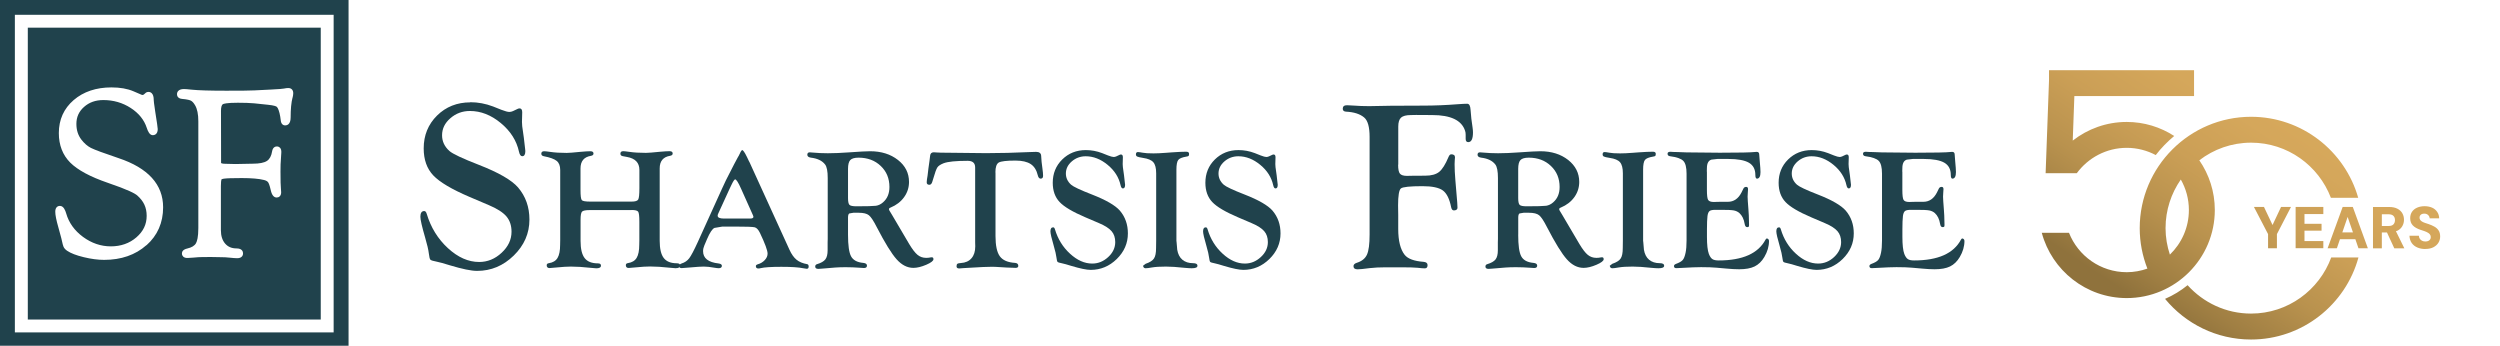
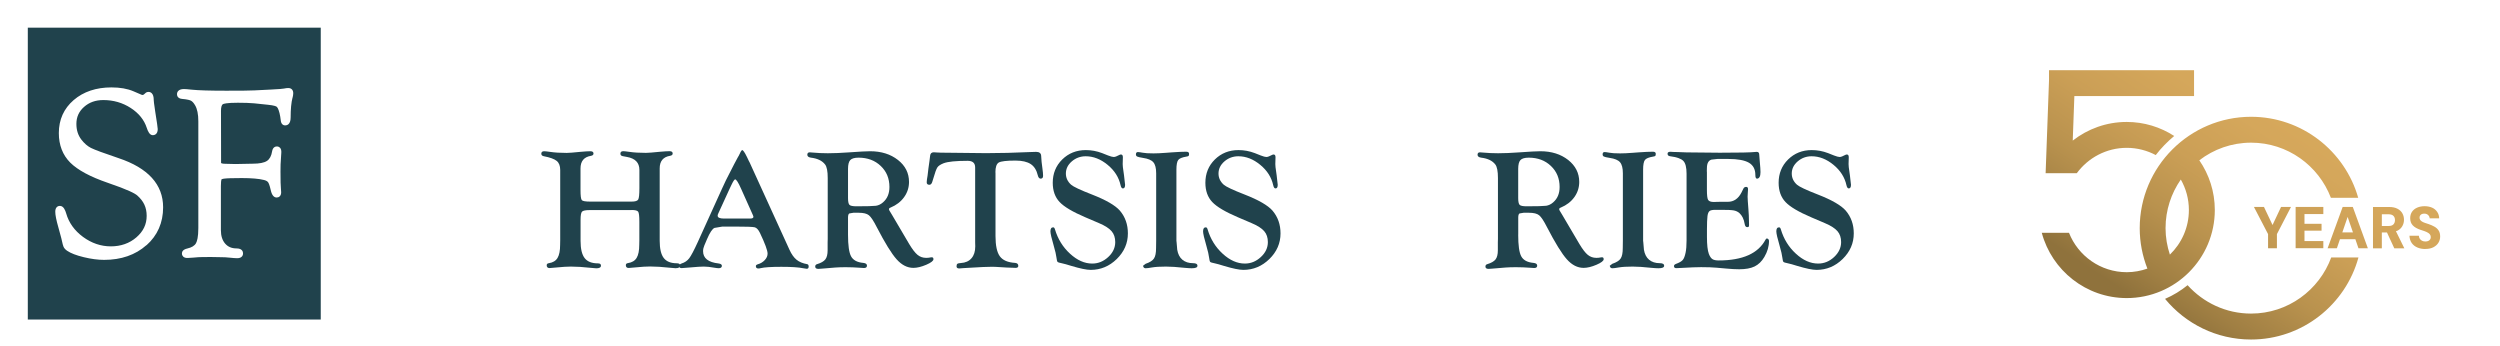
<svg xmlns="http://www.w3.org/2000/svg" width="376" height="52" viewBox="0 0 376 52" fill="none">
  <g clip-path="url(#clip0_6529_499)">
-     <path d="M0 0V52.223H52.423V0H0ZM50.188 49.996H2.236V2.227H50.18V49.989L50.188 49.996Z" fill="#20424C" />
    <path d="M4.182 4.166V48.058H48.241V4.166H4.182ZM22.015 36.88C20.366 38.343 18.224 39.085 15.656 39.085C14.73 39.085 13.703 38.948 12.603 38.681C11.467 38.407 10.649 38.09 10.107 37.723C9.839 37.543 9.658 37.341 9.557 37.117C9.506 37.002 9.412 36.735 9.217 35.813C9.195 35.734 9.051 35.193 8.783 34.213C8.465 33.11 8.313 32.332 8.313 31.842C8.313 31.525 8.392 31.294 8.551 31.143C8.638 31.056 8.805 30.955 9.051 30.97C9.572 30.998 9.818 31.633 9.955 32.101C10.353 33.492 11.199 34.681 12.48 35.626C13.761 36.57 15.171 37.053 16.669 37.053C18.166 37.053 19.476 36.599 20.511 35.698C21.552 34.797 22.059 33.744 22.059 32.462C22.059 31.179 21.596 30.242 20.641 29.398C20.308 29.103 19.266 28.534 16.213 27.496C13.58 26.595 11.684 25.571 10.57 24.462C9.427 23.316 8.848 21.824 8.848 20.015C8.848 17.997 9.6 16.325 11.084 15.049C12.552 13.788 14.462 13.146 16.763 13.146C18.058 13.146 19.172 13.341 20.076 13.73L21.285 14.249C21.429 14.314 21.552 14.278 21.646 14.198L21.871 14.004C21.957 13.91 22.117 13.824 22.348 13.824C22.522 13.824 22.681 13.889 22.811 14.011C23.021 14.213 23.122 14.544 23.122 15.056C23.122 15.157 23.151 15.525 23.347 16.8L23.629 18.631C23.708 19.179 23.723 19.337 23.723 19.416C23.723 20.26 23.159 20.332 22.985 20.332C22.5 20.332 22.24 19.741 22.073 19.229C21.683 18.026 20.872 17.024 19.657 16.238C18.434 15.445 17.052 15.049 15.547 15.049C14.368 15.049 13.421 15.388 12.632 16.087C11.858 16.779 11.489 17.608 11.489 18.638C11.489 19.561 11.735 20.339 12.241 21.002C12.682 21.571 13.167 21.989 13.681 22.249C14.231 22.523 15.62 23.042 17.812 23.777C22.276 25.262 24.533 27.748 24.533 31.179C24.533 33.492 23.687 35.416 22.03 36.887L22.015 36.88ZM44.002 14.652C43.806 15.402 43.712 16.418 43.712 17.68C43.712 18.746 43.134 18.861 42.888 18.861C42.743 18.861 42.28 18.804 42.222 18.083C42.186 17.737 42.128 17.377 42.041 17.017C41.868 16.31 41.679 16.108 41.607 16.051C41.528 15.993 41.245 15.849 40.283 15.755L38.221 15.539C37.585 15.481 36.767 15.453 35.776 15.453C34.09 15.453 33.642 15.604 33.519 15.669C33.338 15.77 33.236 16.137 33.236 16.678L33.251 24.512C33.265 24.562 33.519 24.634 33.888 24.634L35.4 24.671L38.019 24.62C39.017 24.62 39.741 24.476 40.16 24.195C40.558 23.928 40.819 23.445 40.927 22.753C41.036 22.098 41.462 22.026 41.643 22.026C41.882 22.026 42.027 22.134 42.114 22.22C42.266 22.386 42.331 22.624 42.309 22.962L42.2 24.721C42.186 24.937 42.186 25.298 42.186 25.78C42.186 27.143 42.208 28.015 42.251 28.382C42.28 28.627 42.287 28.808 42.287 28.923C42.287 29.499 41.933 29.708 41.6 29.708C40.963 29.708 40.775 28.836 40.71 28.555C40.551 27.834 40.406 27.532 40.319 27.409C40.211 27.258 40.001 27.143 39.704 27.07C38.952 26.876 37.823 26.782 36.355 26.782C34.98 26.782 34.09 26.811 33.692 26.869C33.367 26.912 33.302 26.998 33.302 26.998C33.265 27.143 33.222 27.424 33.222 27.993V34.624C33.222 35.474 33.439 36.152 33.866 36.642C34.286 37.125 34.85 37.362 35.573 37.362C36.42 37.362 36.536 37.845 36.55 38.054C36.572 38.307 36.471 38.48 36.384 38.58C36.224 38.753 35.993 38.833 35.667 38.833C35.392 38.833 35.031 38.804 34.553 38.753C34.177 38.703 33.62 38.674 32.875 38.674L31.659 38.653L30.321 38.667C30.039 38.667 29.648 38.688 29.156 38.739L28.252 38.797C27.926 38.811 27.702 38.739 27.55 38.588C27.463 38.501 27.362 38.357 27.362 38.119C27.362 37.86 27.507 37.521 28.187 37.37C28.823 37.225 29.257 36.966 29.474 36.584C29.634 36.296 29.829 35.669 29.829 34.299V18.242C29.829 17.182 29.663 16.368 29.337 15.827C29.134 15.481 28.925 15.251 28.715 15.143C28.548 15.056 28.194 14.948 27.391 14.876C26.732 14.818 26.631 14.4 26.624 14.227C26.602 13.961 26.711 13.78 26.805 13.68C26.986 13.485 27.275 13.391 27.687 13.391C27.854 13.391 28.223 13.42 28.809 13.485C29.836 13.593 31.594 13.643 34.047 13.643C36.239 13.643 37.664 13.629 38.286 13.593L40.724 13.47C42.005 13.413 42.511 13.355 42.707 13.319C42.953 13.269 43.163 13.24 43.358 13.24C43.821 13.24 44.103 13.535 44.103 14.011C44.103 14.184 44.074 14.4 44.009 14.681L44.002 14.652Z" fill="#20424C" />
-     <path d="M70.72 15.373C71.892 15.373 73.035 15.589 74.156 16.014L75.408 16.512C75.965 16.728 76.37 16.836 76.602 16.836C76.775 16.836 76.956 16.793 77.144 16.713L77.853 16.375C77.955 16.324 78.056 16.303 78.15 16.303C78.41 16.303 78.541 16.497 78.541 16.894L78.504 18.342C78.504 18.566 78.519 18.782 78.541 18.984L78.787 20.735L78.975 22.364C78.996 22.508 79.011 22.623 79.011 22.724C79.011 23.236 78.852 23.495 78.541 23.495C78.316 23.495 78.157 23.272 78.056 22.818C77.694 21.153 76.783 19.719 75.321 18.508C73.86 17.297 72.311 16.692 70.676 16.692C69.555 16.692 68.571 17.052 67.739 17.78C66.9 18.501 66.487 19.359 66.487 20.346C66.487 21.261 66.856 22.047 67.594 22.71C68.072 23.135 69.548 23.834 72.037 24.8C74.996 25.953 76.956 27.085 77.918 28.195C79.054 29.528 79.626 31.135 79.626 33.023C79.626 35.099 78.837 36.901 77.267 38.436C75.697 39.971 73.86 40.742 71.747 40.742C70.886 40.742 69.519 40.461 67.652 39.899C66.777 39.625 66.14 39.445 65.728 39.366C65.156 39.258 64.823 39.157 64.729 39.056C64.635 38.955 64.556 38.645 64.498 38.133C64.433 37.571 64.245 36.764 63.934 35.705C63.463 34.083 63.225 33.052 63.225 32.598C63.225 32.029 63.42 31.741 63.803 31.741C63.977 31.741 64.1 31.885 64.18 32.166C64.795 34.205 65.851 35.928 67.363 37.319C68.875 38.71 70.438 39.402 72.066 39.402C73.324 39.402 74.453 38.941 75.444 38.018C76.435 37.096 76.934 36.043 76.934 34.854C76.934 33.917 76.674 33.146 76.16 32.541C75.639 31.935 74.75 31.366 73.476 30.832L70.633 29.622C67.949 28.476 66.126 27.395 65.163 26.378C64.201 25.362 63.724 24.007 63.724 22.314C63.724 20.346 64.397 18.703 65.735 17.377C67.073 16.058 68.745 15.395 70.734 15.395L70.72 15.373Z" fill="#20424C" />
    <path d="M95 31.597H88.698C88.069 31.597 87.678 31.676 87.534 31.835C87.389 31.993 87.317 32.404 87.317 33.067V36.224C87.317 37.428 87.519 38.285 87.932 38.819C88.337 39.345 89.01 39.611 89.936 39.611C90.24 39.611 90.384 39.727 90.384 39.95C90.384 40.217 90.153 40.354 89.69 40.354C89.531 40.354 89.212 40.325 88.749 40.274C87.707 40.159 86.745 40.094 85.862 40.094C85.313 40.094 84.582 40.137 83.67 40.231C83.128 40.289 82.788 40.318 82.65 40.318C82.368 40.318 82.223 40.173 82.223 39.892C82.223 39.712 82.332 39.611 82.556 39.582C83.157 39.489 83.591 39.229 83.851 38.797C84.112 38.364 84.242 37.709 84.242 36.829L84.256 36.145V25.564C84.256 24.945 84.083 24.491 83.728 24.202C83.381 23.914 82.73 23.676 81.782 23.496C81.536 23.445 81.413 23.316 81.413 23.121C81.413 22.869 81.558 22.746 81.84 22.746C81.999 22.746 82.288 22.775 82.715 22.84C83.432 22.948 84.278 22.999 85.24 22.999C85.566 22.999 86.268 22.941 87.338 22.833C87.975 22.775 88.46 22.746 88.785 22.746C89.111 22.746 89.263 22.862 89.263 23.092C89.263 23.28 89.133 23.395 88.879 23.438C87.838 23.604 87.309 24.238 87.309 25.327V28.584C87.309 29.449 87.374 29.954 87.505 30.098C87.635 30.249 88.062 30.321 88.785 30.321H94.993C95.535 30.321 95.861 30.22 95.984 30.011C96.107 29.802 96.165 29.233 96.165 28.289V25.557C96.165 24.476 95.543 23.82 94.291 23.604L93.676 23.489C93.43 23.445 93.307 23.323 93.307 23.114C93.307 22.862 93.452 22.739 93.734 22.739C93.893 22.739 94.183 22.768 94.609 22.833C95.333 22.941 96.179 22.991 97.149 22.991C97.489 22.991 98.183 22.934 99.247 22.826C99.883 22.768 100.368 22.739 100.694 22.739C101.019 22.739 101.171 22.855 101.171 23.085C101.171 23.273 101.041 23.388 100.788 23.431C99.746 23.597 99.218 24.231 99.218 25.319V36.209C99.218 37.413 99.42 38.271 99.826 38.804C100.231 39.33 100.889 39.597 101.801 39.597C102.126 39.597 102.293 39.712 102.293 39.936C102.293 40.202 102.061 40.339 101.598 40.339C101.439 40.339 101.128 40.31 100.665 40.26C99.609 40.145 98.646 40.08 97.778 40.08C97.221 40.08 96.483 40.123 95.572 40.217C95.029 40.274 94.689 40.303 94.551 40.303C94.269 40.303 94.125 40.159 94.125 39.878C94.125 39.698 94.233 39.597 94.457 39.568C95.058 39.474 95.492 39.215 95.752 38.782C96.013 38.35 96.143 37.694 96.143 36.815L96.158 36.13V33.341C96.158 32.512 96.1 32.015 95.984 31.842C95.868 31.669 95.535 31.582 94.986 31.582L95 31.597Z" fill="#20424C" />
    <path d="M112.689 24.31L118.737 37.564C119.041 38.234 119.395 38.731 119.8 39.063C120.205 39.395 120.734 39.611 121.385 39.726C121.544 39.755 121.623 39.87 121.623 40.087C121.623 40.317 121.522 40.432 121.32 40.425C121.204 40.418 121.037 40.389 120.813 40.346C120.133 40.202 119.033 40.13 117.514 40.13C115.995 40.13 114.953 40.195 114.403 40.331C114.273 40.368 114.157 40.382 114.056 40.382C113.81 40.382 113.68 40.26 113.68 40.022C113.68 39.899 113.774 39.813 113.969 39.748C114.396 39.632 114.743 39.416 115.025 39.114C115.308 38.811 115.445 38.486 115.445 38.148C115.445 37.672 115.062 36.634 114.295 35.027C114.056 34.537 113.795 34.256 113.506 34.184C113.217 34.112 112.204 34.076 110.453 34.076H108.652L107.458 34.278C107.132 34.422 106.763 34.977 106.344 35.95L105.931 36.922C105.808 37.204 105.743 37.485 105.743 37.773C105.743 38.84 106.524 39.452 108.08 39.625C108.413 39.669 108.579 39.791 108.572 40C108.557 40.223 108.391 40.339 108.094 40.339C107.935 40.339 107.711 40.31 107.414 40.26C106.828 40.151 106.307 40.094 105.844 40.094C105.425 40.094 104.752 40.137 103.819 40.223C103.124 40.288 102.697 40.324 102.524 40.324C102.278 40.324 102.147 40.223 102.147 40.014C102.147 39.841 102.27 39.712 102.516 39.625C102.994 39.481 103.377 39.214 103.667 38.832C103.956 38.45 104.383 37.636 104.947 36.404L108.572 28.418C108.861 27.784 109.071 27.351 109.18 27.113L110.417 24.692L111.053 23.503V23.539C111.336 22.897 111.524 22.573 111.625 22.573C111.77 22.573 112.008 22.926 112.356 23.64L112.674 24.31H112.689ZM113.188 32.245L111.451 28.368C111.039 27.438 110.742 26.977 110.562 26.977C110.453 26.977 110.258 27.279 109.975 27.878L109.722 28.411L108.174 31.791L108.029 32.108C107.964 32.238 107.935 32.346 107.935 32.44C107.935 32.728 108.254 32.872 108.89 32.872H112.812C113.144 32.872 113.318 32.786 113.318 32.605C113.318 32.562 113.296 32.49 113.253 32.389L113.188 32.252V32.245Z" fill="#20424C" />
    <path d="M127.542 35.294C127.542 36.901 127.694 37.989 128.005 38.559C128.316 39.128 128.924 39.459 129.835 39.539C130.204 39.575 130.393 39.712 130.393 39.95C130.393 40.187 130.241 40.31 129.944 40.31C129.85 40.31 129.662 40.295 129.401 40.274C128.642 40.216 127.904 40.187 127.195 40.187C126.601 40.187 126.073 40.202 125.61 40.238L124.496 40.331L123.606 40.404C123.36 40.425 123.187 40.44 123.085 40.44C122.767 40.44 122.608 40.324 122.608 40.094C122.608 39.906 122.695 39.784 122.876 39.733C123.476 39.553 123.896 39.315 124.127 39.02C124.359 38.717 124.474 38.263 124.474 37.643V36.44L124.489 35.942V26.775C124.489 25.759 124.359 25.081 124.091 24.735C123.657 24.173 122.948 23.827 121.964 23.712C121.602 23.661 121.421 23.517 121.421 23.272C121.421 23.027 121.544 22.912 121.79 22.912C121.884 22.912 122.044 22.926 122.268 22.948C122.948 23.013 123.7 23.049 124.511 23.049C125.408 23.049 126.493 23.005 127.766 22.912C129.264 22.804 130.298 22.746 130.863 22.746C132.548 22.746 133.938 23.186 135.052 24.058C136.166 24.93 136.716 26.04 136.716 27.366C136.716 28.202 136.47 28.966 135.978 29.651C135.486 30.335 134.813 30.854 133.952 31.214C133.771 31.279 133.692 31.366 133.699 31.467C133.706 31.553 133.749 31.654 133.829 31.769C133.909 31.885 134.032 32.087 134.191 32.368L135.37 34.371L136.737 36.692C137.208 37.477 137.627 38.025 137.996 38.328C138.365 38.631 138.792 38.782 139.291 38.782C139.494 38.782 139.682 38.768 139.863 38.731C139.971 38.703 140.065 38.696 140.152 38.696C140.311 38.696 140.391 38.789 140.391 38.984C140.391 39.229 140.029 39.51 139.306 39.82C138.582 40.13 137.938 40.288 137.374 40.288C136.462 40.288 135.623 39.863 134.856 39.005C134.089 38.148 133.091 36.533 131.861 34.155C131.384 33.218 130.993 32.62 130.682 32.375C130.371 32.123 129.864 32 129.17 32H128.345L127.745 32.101C127.614 32.166 127.542 32.375 127.542 32.706V35.279V35.294ZM127.542 25.391V29.78C127.542 30.321 127.614 30.667 127.759 30.811C127.904 30.955 128.251 31.027 128.808 31.027C130.385 31.027 131.369 30.998 131.745 30.948C132.122 30.89 132.476 30.724 132.802 30.436C133.453 29.874 133.771 29.11 133.771 28.122C133.771 26.847 133.337 25.787 132.462 24.959C131.586 24.122 130.472 23.712 129.126 23.712C128.526 23.712 128.106 23.834 127.882 24.072C127.658 24.31 127.542 24.757 127.542 25.398V25.391Z" fill="#20424C" />
    <path d="M149.724 25.946V35.503C149.724 36.93 149.941 37.946 150.375 38.544C150.809 39.142 151.576 39.474 152.676 39.539C152.994 39.568 153.153 39.719 153.153 39.993C153.153 40.187 153.016 40.288 152.741 40.288C152.676 40.288 152.567 40.288 152.408 40.274L151.409 40.238L149.745 40.137C149.615 40.13 149.434 40.123 149.217 40.123C148.704 40.123 148.241 40.137 147.835 40.159L144.898 40.324C144.587 40.36 144.377 40.375 144.261 40.375C143.987 40.375 143.856 40.26 143.864 40.036C143.871 39.849 143.914 39.726 143.994 39.669C144.073 39.611 144.247 39.575 144.515 39.56C145.209 39.517 145.737 39.279 146.114 38.84C146.49 38.407 146.678 37.809 146.678 37.059L146.663 36.461V25.189C146.663 24.519 146.287 24.187 145.535 24.187C143.762 24.187 142.554 24.31 141.91 24.555C141.44 24.742 141.129 24.951 140.977 25.182C140.825 25.413 140.608 25.996 140.347 26.919L140.239 27.272C140.145 27.618 139.993 27.791 139.79 27.791C139.501 27.791 139.364 27.661 139.378 27.395C139.385 27.157 139.429 26.825 139.508 26.407L139.638 25.305L139.798 24.173L139.892 23.402C139.928 23.07 140.116 22.904 140.449 22.904C140.536 22.904 140.687 22.912 140.897 22.933C141.245 22.962 141.737 22.969 142.373 22.969L145.086 22.998L148.313 23.034C150.397 23.034 152.603 22.977 154.933 22.869C155.396 22.854 155.692 22.84 155.823 22.84C156.307 22.84 156.568 23.034 156.59 23.423L156.655 24.339C156.662 24.483 156.705 24.829 156.785 25.369C156.85 25.816 156.879 26.177 156.879 26.451C156.879 26.724 156.756 26.869 156.517 26.869C156.315 26.869 156.17 26.71 156.09 26.386C155.902 25.593 155.548 25.023 155.02 24.677C154.491 24.331 153.732 24.151 152.726 24.151C151.38 24.151 150.541 24.252 150.208 24.447C149.876 24.649 149.709 25.139 149.709 25.924L149.724 25.946Z" fill="#20424C" />
    <path d="M163.311 22.573C164.143 22.573 164.96 22.724 165.756 23.027L166.646 23.38C167.044 23.532 167.326 23.611 167.5 23.611C167.623 23.611 167.753 23.582 167.883 23.524L168.389 23.287C168.462 23.25 168.534 23.236 168.599 23.236C168.787 23.236 168.881 23.373 168.881 23.654L168.852 24.685C168.852 24.843 168.86 24.995 168.881 25.139L169.055 26.386L169.185 27.539C169.2 27.64 169.214 27.726 169.214 27.791C169.214 28.151 169.106 28.339 168.881 28.339C168.722 28.339 168.606 28.18 168.534 27.856C168.274 26.674 167.63 25.651 166.588 24.793C165.546 23.935 164.446 23.503 163.289 23.503C162.493 23.503 161.791 23.762 161.198 24.274C160.605 24.786 160.308 25.398 160.308 26.097C160.308 26.746 160.569 27.308 161.09 27.777C161.43 28.079 162.479 28.577 164.244 29.261C166.349 30.083 167.738 30.89 168.426 31.676C169.236 32.627 169.634 33.766 169.634 35.106C169.634 36.577 169.077 37.859 167.963 38.955C166.848 40.043 165.539 40.591 164.041 40.591C163.426 40.591 162.457 40.389 161.133 39.993C160.511 39.798 160.055 39.669 159.766 39.611C159.36 39.532 159.122 39.459 159.057 39.387C158.991 39.315 158.934 39.099 158.89 38.731C158.847 38.335 158.709 37.759 158.492 37.002C158.152 35.849 157.986 35.114 157.986 34.796C157.986 34.393 158.123 34.191 158.398 34.191C158.521 34.191 158.608 34.292 158.666 34.494C159.1 35.95 159.852 37.168 160.93 38.155C162.001 39.142 163.115 39.64 164.273 39.64C165.17 39.64 165.966 39.315 166.675 38.66C167.384 38.004 167.731 37.254 167.731 36.411C167.731 35.748 167.55 35.193 167.181 34.768C166.812 34.335 166.176 33.931 165.271 33.55L163.246 32.685C161.336 31.87 160.041 31.106 159.36 30.378C158.68 29.658 158.333 28.692 158.333 27.488C158.333 26.09 158.811 24.922 159.758 23.986C160.713 23.049 161.893 22.573 163.311 22.573Z" fill="#20424C" />
    <path d="M176.948 36.296L177.056 37.564C177.165 38.213 177.418 38.717 177.831 39.063C178.243 39.409 178.778 39.582 179.444 39.582C179.878 39.582 180.095 39.712 180.095 39.971C180.095 40.231 179.806 40.346 179.234 40.346C178.988 40.346 178.634 40.325 178.171 40.281C177.02 40.159 176.087 40.094 175.364 40.094C174.481 40.094 173.779 40.137 173.265 40.224C172.824 40.303 172.506 40.346 172.31 40.346C172.115 40.346 171.992 40.252 171.941 40.072L171.913 39.971L172.296 39.676C172.933 39.46 173.359 39.186 173.562 38.869C173.772 38.552 173.873 38.026 173.873 37.29L173.888 36.159V26.061C173.888 25.283 173.743 24.728 173.461 24.404C173.179 24.072 172.658 23.856 171.905 23.748C171.457 23.676 171.16 23.611 171.037 23.546C170.907 23.481 170.842 23.373 170.842 23.215C170.842 22.977 170.95 22.861 171.16 22.869C171.319 22.876 171.558 22.912 171.876 22.97C172.195 23.035 172.73 23.07 173.482 23.07C173.982 23.07 174.597 23.042 175.327 22.984L176.297 22.912C177.208 22.847 177.91 22.818 178.395 22.818C178.684 22.818 178.836 22.919 178.836 23.128C178.836 23.287 178.815 23.388 178.771 23.438C178.728 23.489 178.619 23.532 178.438 23.553C177.802 23.654 177.389 23.827 177.208 24.058C177.028 24.289 176.933 24.779 176.933 25.507V36.303L176.948 36.296Z" fill="#20424C" />
    <path d="M186.274 22.573C187.106 22.573 187.923 22.724 188.719 23.027L189.609 23.38C190.007 23.532 190.289 23.611 190.456 23.611C190.579 23.611 190.709 23.582 190.839 23.524L191.346 23.287C191.418 23.25 191.49 23.236 191.555 23.236C191.743 23.236 191.837 23.373 191.837 23.654L191.809 24.685C191.809 24.843 191.816 24.995 191.837 25.139L192.011 26.386L192.141 27.539C192.156 27.64 192.17 27.726 192.17 27.791C192.17 28.151 192.062 28.339 191.837 28.339C191.678 28.339 191.563 28.18 191.49 27.856C191.23 26.674 190.586 25.651 189.544 24.793C188.502 23.935 187.403 23.503 186.245 23.503C185.449 23.503 184.747 23.762 184.154 24.274C183.561 24.786 183.264 25.398 183.264 26.097C183.264 26.746 183.525 27.308 184.046 27.777C184.386 28.079 185.435 28.577 187.2 29.261C189.305 30.083 190.694 30.89 191.382 31.676C192.192 32.627 192.59 33.766 192.59 35.106C192.59 36.577 192.033 37.859 190.919 38.955C189.805 40.043 188.495 40.591 186.997 40.591C186.39 40.591 185.413 40.389 184.089 39.993C183.467 39.798 183.011 39.669 182.722 39.611C182.316 39.532 182.078 39.459 182.013 39.387C181.948 39.315 181.89 39.099 181.846 38.731C181.803 38.335 181.665 37.759 181.448 37.002C181.108 35.849 180.942 35.114 180.942 34.796C180.942 34.393 181.079 34.191 181.354 34.191C181.477 34.191 181.564 34.292 181.622 34.494C182.056 35.95 182.808 37.168 183.886 38.155C184.957 39.142 186.071 39.64 187.229 39.64C188.126 39.64 188.922 39.315 189.631 38.66C190.34 38.004 190.687 37.254 190.687 36.411C190.687 35.748 190.506 35.193 190.137 34.768C189.768 34.335 189.132 33.931 188.227 33.55L186.202 32.685C184.292 31.87 182.997 31.106 182.316 30.378C181.636 29.658 181.289 28.692 181.289 27.488C181.289 26.09 181.767 24.922 182.714 23.986C183.669 23.049 184.849 22.573 186.267 22.573H186.274Z" fill="#20424C" />
-     <path d="M210.278 24.771C210.278 25.441 210.365 25.888 210.546 26.112C210.727 26.335 211.081 26.451 211.602 26.451L212.311 26.436L214.352 26.422C215.278 26.422 215.972 26.234 216.45 25.852C216.92 25.47 217.39 24.728 217.853 23.618C217.969 23.344 218.099 23.207 218.266 23.207C218.642 23.207 218.83 23.359 218.83 23.669C218.83 23.755 218.815 23.906 218.794 24.13C218.779 24.281 218.772 24.468 218.772 24.685C218.772 25.377 218.808 26.184 218.888 27.106L219.17 30.472C219.192 30.832 219.206 31.085 219.206 31.236C219.206 31.488 219.04 31.625 218.7 31.647C218.461 31.661 218.316 31.495 218.251 31.164C218.005 29.91 217.586 29.074 217 28.641C216.413 28.216 215.393 28 213.932 28C212.065 28 210.98 28.115 210.698 28.339C210.416 28.562 210.271 29.42 210.271 30.904L210.293 32.331V34.436C210.293 36.216 210.618 37.514 211.262 38.328C211.74 38.926 212.68 39.272 214.106 39.38C214.504 39.416 214.706 39.582 214.706 39.87C214.706 40.202 214.569 40.36 214.294 40.36C214.048 40.36 213.686 40.331 213.208 40.274C212.76 40.223 211.856 40.202 210.495 40.202H208.419C207.486 40.202 206.683 40.245 206.01 40.324C205.098 40.447 204.491 40.505 204.179 40.505C203.767 40.505 203.565 40.346 203.565 40.029C203.565 39.798 203.738 39.625 204.085 39.517C204.831 39.279 205.337 38.868 205.597 38.285C205.858 37.701 205.988 36.699 205.988 35.272V20.591C205.988 19.092 205.713 18.119 205.163 17.665C204.541 17.139 203.63 16.851 202.436 16.793C202.11 16.771 201.951 16.62 201.951 16.353C201.951 16 202.161 15.827 202.588 15.827C202.725 15.827 203.051 15.841 203.557 15.877C204.302 15.935 205.098 15.964 205.93 15.964L209.15 15.906L214.069 15.885C215.755 15.885 217.47 15.813 219.228 15.676C219.879 15.625 220.356 15.604 220.668 15.604C220.979 15.604 221.138 15.914 221.174 16.533C221.239 17.283 221.275 17.723 221.29 17.845L221.478 19.207C221.514 19.481 221.536 19.712 221.536 19.906C221.536 20.887 221.297 21.377 220.827 21.377C220.566 21.377 220.436 21.211 220.436 20.879V20.274C220.436 20.036 220.407 19.827 220.342 19.654C219.828 18.09 218.186 17.305 215.408 17.305L212.977 17.29L212.21 17.305C211.501 17.305 211.002 17.434 210.72 17.686C210.438 17.946 210.3 18.393 210.3 19.034V24.75L210.278 24.771Z" fill="#20424C" />
    <path d="M228.337 35.294C228.337 36.901 228.488 37.989 228.8 38.559C229.111 39.128 229.718 39.459 230.637 39.539C231.006 39.575 231.194 39.712 231.194 39.95C231.194 40.187 231.042 40.31 230.746 40.31C230.652 40.31 230.464 40.295 230.203 40.274C229.443 40.216 228.706 40.187 227.997 40.187C227.403 40.187 226.875 40.202 226.412 40.238L225.298 40.331L224.408 40.404C224.162 40.425 223.988 40.44 223.887 40.44C223.569 40.44 223.41 40.324 223.41 40.094C223.41 39.906 223.496 39.784 223.677 39.733C224.278 39.553 224.697 39.315 224.929 39.02C225.16 38.717 225.276 38.263 225.276 37.643V36.44L225.291 35.942V26.775C225.291 25.759 225.16 25.081 224.893 24.735C224.459 24.173 223.75 23.827 222.766 23.712C222.404 23.661 222.223 23.517 222.223 23.272C222.223 23.027 222.346 22.912 222.592 22.912C222.686 22.912 222.853 22.926 223.07 22.948C223.75 23.013 224.502 23.049 225.312 23.049C226.209 23.049 227.295 23.005 228.568 22.912C230.066 22.804 231.1 22.746 231.665 22.746C233.35 22.746 234.739 23.186 235.853 24.058C236.96 24.937 237.517 26.04 237.517 27.366C237.517 28.202 237.271 28.966 236.78 29.651C236.288 30.335 235.615 30.854 234.754 31.214C234.573 31.279 234.493 31.366 234.501 31.467C234.508 31.553 234.551 31.654 234.631 31.769C234.71 31.885 234.833 32.087 234.993 32.368L236.172 34.371L237.539 36.692C238.009 37.477 238.429 38.025 238.798 38.328C239.167 38.631 239.601 38.782 240.093 38.782C240.296 38.782 240.484 38.768 240.665 38.731C240.773 38.703 240.867 38.696 240.954 38.696C241.113 38.696 241.193 38.789 241.193 38.984C241.193 39.229 240.831 39.51 240.108 39.82C239.384 40.13 238.74 40.288 238.176 40.288C237.264 40.288 236.425 39.863 235.658 39.005C234.891 38.148 233.893 36.533 232.663 34.155C232.185 33.218 231.795 32.62 231.484 32.375C231.173 32.123 230.666 32 229.972 32H229.147L228.546 32.101C228.416 32.166 228.344 32.375 228.344 32.706V35.279L228.337 35.294ZM228.337 25.391V29.78C228.337 30.321 228.409 30.667 228.554 30.811C228.698 30.955 229.046 31.027 229.603 31.027C231.18 31.027 232.164 30.998 232.54 30.948C232.916 30.89 233.271 30.724 233.596 30.436C234.247 29.874 234.566 29.11 234.566 28.122C234.566 26.847 234.132 25.787 233.256 24.959C232.381 24.122 231.267 23.712 229.921 23.712C229.32 23.712 228.901 23.834 228.677 24.072C228.452 24.31 228.337 24.757 228.337 25.398V25.391Z" fill="#20424C" />
    <path d="M247.14 36.296L247.248 37.564C247.357 38.213 247.61 38.717 248.022 39.063C248.435 39.409 248.97 39.582 249.636 39.582C250.07 39.582 250.287 39.712 250.287 39.971C250.287 40.231 249.998 40.346 249.426 40.346C249.18 40.346 248.826 40.325 248.363 40.281C247.212 40.159 246.279 40.094 245.555 40.094C244.673 40.094 243.971 40.137 243.457 40.224C243.016 40.303 242.698 40.346 242.502 40.346C242.307 40.346 242.184 40.252 242.133 40.072L242.104 39.971L242.488 39.676C243.125 39.46 243.551 39.186 243.754 38.869C243.964 38.552 244.065 38.026 244.065 37.29L244.08 36.159V26.061C244.08 25.283 243.935 24.728 243.653 24.404C243.371 24.072 242.85 23.856 242.097 23.748C241.649 23.676 241.352 23.611 241.229 23.546C241.099 23.481 241.034 23.373 241.034 23.215C241.034 22.977 241.142 22.861 241.352 22.869C241.511 22.876 241.75 22.912 242.068 22.97C242.387 23.035 242.922 23.07 243.674 23.07C244.174 23.07 244.789 23.042 245.519 22.984L246.489 22.912C247.4 22.847 248.102 22.818 248.587 22.818C248.876 22.818 249.028 22.919 249.028 23.128C249.028 23.287 249.006 23.388 248.963 23.438C248.92 23.489 248.811 23.532 248.63 23.553C247.994 23.654 247.581 23.827 247.4 24.058C247.219 24.289 247.125 24.779 247.125 25.507V36.303L247.14 36.296Z" fill="#20424C" />
    <path d="M256.719 25.809V28.562C256.719 29.348 256.777 29.852 256.9 30.061C257.023 30.27 257.312 30.378 257.768 30.378L258.166 30.364L258.752 30.35H259.88C260.756 30.35 261.436 29.888 261.913 28.966L262.217 28.346C262.297 28.195 262.427 28.115 262.615 28.108C262.811 28.101 262.905 28.216 262.905 28.454C262.905 28.519 262.89 28.706 262.868 29.016C262.854 29.24 262.839 29.427 262.839 29.578C262.839 29.852 262.883 30.486 262.962 31.488C263.013 32.144 263.042 32.706 263.042 33.189L263.056 33.838C263.056 33.953 263.042 34.04 263.02 34.076C262.984 34.126 262.912 34.155 262.811 34.162C262.586 34.177 262.449 34.018 262.398 33.679C262.282 32.959 262.015 32.418 261.602 32.043C261.371 31.841 261.089 31.712 260.756 31.647C260.423 31.582 259.801 31.56 258.889 31.56H257.985C257.558 31.56 257.269 31.618 257.117 31.741C256.965 31.863 256.856 32.108 256.806 32.483C256.755 32.908 256.726 33.571 256.726 34.486V35.625C256.726 36.814 256.82 37.672 257.015 38.198C257.167 38.58 257.341 38.832 257.544 38.969C257.746 39.106 258.064 39.171 258.484 39.171C262.08 39.171 264.431 38.126 265.538 36.036C265.603 35.935 265.654 35.877 265.697 35.87C265.784 35.856 265.871 35.885 265.943 35.957C266.016 36.029 266.059 36.123 266.059 36.231C266.059 37.059 265.82 37.867 265.357 38.652C264.966 39.315 264.482 39.784 263.896 40.072C263.31 40.36 262.536 40.497 261.573 40.497C261.009 40.497 260.38 40.461 259.685 40.396L258.144 40.26C257.58 40.209 256.813 40.18 255.843 40.18C255.2 40.18 254.216 40.216 252.892 40.295C252.53 40.324 252.269 40.331 252.11 40.331C251.9 40.331 251.785 40.238 251.763 40.05C251.756 39.892 251.85 39.777 252.052 39.697C252.559 39.51 252.899 39.315 253.08 39.106C253.261 38.897 253.405 38.53 253.514 37.996C253.608 37.55 253.659 36.944 253.659 36.173V26.126C253.659 25.182 253.499 24.541 253.174 24.202C252.848 23.863 252.183 23.625 251.163 23.495C250.924 23.459 250.801 23.337 250.801 23.121C250.801 22.919 250.945 22.825 251.242 22.825C251.3 22.825 251.437 22.832 251.64 22.854C251.799 22.861 252.016 22.869 252.291 22.869L253.63 22.919L258.665 22.969C261.559 22.969 263.346 22.933 264.019 22.854C264.091 22.847 264.149 22.84 264.207 22.84C264.467 22.84 264.59 22.977 264.59 23.258C264.59 23.452 264.619 23.798 264.67 24.296C264.742 25.031 264.778 25.564 264.778 25.881C264.778 26.523 264.605 26.854 264.257 26.869C264.091 26.876 264.004 26.688 264.004 26.306C264.004 25.463 263.686 24.858 263.042 24.476C262.398 24.101 261.364 23.906 259.924 23.906H258.303L257.399 24.007C256.95 24.144 256.719 24.569 256.719 25.29L256.704 25.809H256.719Z" fill="#20424C" />
    <path d="M272.491 22.573C273.323 22.573 274.14 22.724 274.936 23.027L275.826 23.38C276.224 23.532 276.506 23.611 276.672 23.611C276.795 23.611 276.926 23.582 277.056 23.524L277.562 23.287C277.635 23.25 277.707 23.236 277.772 23.236C277.96 23.236 278.054 23.373 278.054 23.654L278.025 24.685C278.025 24.843 278.033 24.995 278.054 25.139L278.228 26.386L278.358 27.539C278.373 27.64 278.387 27.726 278.387 27.791C278.387 28.151 278.279 28.339 278.054 28.339C277.895 28.339 277.779 28.18 277.707 27.856C277.447 26.674 276.803 25.651 275.761 24.793C274.719 23.935 273.619 23.503 272.462 23.503C271.666 23.503 270.964 23.762 270.371 24.274C269.778 24.786 269.481 25.398 269.481 26.097C269.481 26.746 269.742 27.308 270.262 27.777C270.602 28.079 271.652 28.577 273.417 29.261C275.522 30.083 276.911 30.89 277.598 31.676C278.409 32.627 278.807 33.766 278.807 35.106C278.807 36.577 278.25 37.859 277.135 38.955C276.021 40.043 274.712 40.591 273.214 40.591C272.606 40.591 271.63 40.389 270.306 39.993C269.684 39.798 269.228 39.669 268.938 39.611C268.533 39.532 268.295 39.459 268.229 39.387C268.164 39.315 268.106 39.099 268.063 38.731C268.02 38.335 267.882 37.759 267.665 37.002C267.325 35.849 267.159 35.114 267.159 34.796C267.159 34.393 267.296 34.191 267.571 34.191C267.694 34.191 267.781 34.292 267.839 34.494C268.273 35.95 269.025 37.168 270.103 38.155C271.174 39.142 272.288 39.64 273.446 39.64C274.343 39.64 275.146 39.315 275.848 38.66C276.549 38.004 276.904 37.254 276.904 36.411C276.904 35.748 276.723 35.193 276.354 34.768C275.985 34.335 275.348 33.931 274.444 33.55L272.418 32.685C270.508 31.87 269.213 31.106 268.533 30.378C267.853 29.658 267.506 28.692 267.506 27.488C267.506 26.09 267.983 24.922 268.931 23.986C269.886 23.049 271.065 22.573 272.484 22.573H272.491Z" fill="#20424C" />
-     <path d="M286.114 25.809V28.562C286.114 29.348 286.172 29.852 286.295 30.061C286.418 30.27 286.707 30.378 287.163 30.378L287.561 30.364L288.147 30.35H289.275C290.151 30.35 290.831 29.888 291.308 28.966L291.612 28.346C291.692 28.195 291.822 28.115 292.01 28.108C292.206 28.101 292.3 28.216 292.3 28.454C292.3 28.519 292.285 28.706 292.263 29.016C292.249 29.24 292.234 29.427 292.234 29.578C292.234 29.852 292.278 30.486 292.357 31.488C292.408 32.144 292.437 32.706 292.437 33.189L292.452 33.838C292.452 33.953 292.437 34.04 292.415 34.076C292.379 34.126 292.307 34.155 292.206 34.162C291.981 34.177 291.844 34.018 291.793 33.679C291.677 32.959 291.41 32.418 290.997 32.043C290.766 31.841 290.484 31.712 290.151 31.647C289.818 31.582 289.196 31.56 288.284 31.56H287.38C286.953 31.56 286.664 31.618 286.512 31.741C286.36 31.863 286.251 32.108 286.201 32.483C286.15 32.908 286.121 33.571 286.121 34.486V35.625C286.121 36.814 286.215 37.672 286.41 38.198C286.562 38.58 286.736 38.832 286.939 38.969C287.141 39.106 287.46 39.171 287.879 39.171C291.475 39.171 293.826 38.126 294.933 36.036C294.998 35.935 295.049 35.877 295.092 35.87C295.179 35.856 295.266 35.885 295.338 35.957C295.411 36.029 295.454 36.123 295.454 36.231C295.454 37.059 295.215 37.867 294.752 38.652C294.361 39.315 293.877 39.784 293.291 40.072C292.705 40.36 291.931 40.497 290.968 40.497C290.404 40.497 289.775 40.461 289.08 40.396L287.539 40.26C286.975 40.209 286.208 40.18 285.238 40.18C284.595 40.18 283.611 40.216 282.287 40.295C281.925 40.324 281.664 40.331 281.505 40.331C281.295 40.331 281.18 40.238 281.158 40.05C281.151 39.892 281.245 39.777 281.447 39.697C281.954 39.51 282.294 39.315 282.475 39.106C282.656 38.897 282.8 38.53 282.909 37.996C283.003 37.55 283.054 36.944 283.054 36.173V26.126C283.054 25.182 282.894 24.541 282.569 24.202C282.243 23.863 281.578 23.625 280.558 23.495C280.319 23.459 280.196 23.337 280.196 23.121C280.196 22.919 280.34 22.825 280.637 22.825C280.695 22.825 280.832 22.832 281.035 22.854C281.194 22.861 281.411 22.869 281.686 22.869L283.025 22.919L288.06 22.969C290.954 22.969 292.741 22.933 293.414 22.854C293.486 22.847 293.544 22.84 293.602 22.84C293.862 22.84 293.985 22.977 293.985 23.258C293.985 23.452 294.014 23.798 294.065 24.296C294.137 25.031 294.173 25.564 294.173 25.881C294.173 26.523 294 26.854 293.652 26.869C293.486 26.876 293.399 26.688 293.399 26.306C293.399 25.463 293.081 24.858 292.437 24.476C291.793 24.101 290.759 23.906 289.319 23.906H287.698L286.794 24.007C286.345 24.144 286.114 24.569 286.114 25.29L286.099 25.809H286.114Z" fill="#20424C" />
    <path d="M341.117 37.341V35.209L338.992 31.124H340.502L341.916 34.106H341.664L343.071 31.124H344.566L342.449 35.209V37.341H341.117ZM345.262 37.341V31.124H349.429V32.197H346.594V33.662H349.162V34.691H346.594V36.26H349.429V37.333H345.262V37.341ZM354.713 37.341H356.127L353.862 31.124H352.337L350.073 37.341H351.464L351.93 35.979H354.247L354.713 37.341ZM352.286 34.95L353.085 32.626L353.884 34.95H352.278H352.286ZM360.353 34.773C360.435 34.743 360.524 34.728 360.59 34.691C360.923 34.513 361.167 34.277 361.323 33.988C361.478 33.699 361.56 33.388 361.56 33.055C361.56 32.7 361.478 32.374 361.315 32.086C361.153 31.797 360.901 31.56 360.568 31.39C360.235 31.212 359.813 31.131 359.31 31.131H356.897V37.348H358.229V34.958H358.999L360.102 37.348H361.612L360.353 34.78V34.773ZM359.968 33.751C359.813 33.914 359.569 33.988 359.236 33.988H358.229V32.226H359.236C359.569 32.226 359.813 32.308 359.968 32.463C360.124 32.619 360.205 32.833 360.205 33.1C360.205 33.366 360.124 33.588 359.968 33.751ZM364.779 37.452C364.335 37.452 363.936 37.378 363.573 37.222C363.21 37.067 362.929 36.845 362.722 36.549C362.515 36.253 362.404 35.89 362.381 35.453H363.802C363.802 35.624 363.854 35.779 363.936 35.905C364.017 36.031 364.128 36.134 364.276 36.208C364.417 36.282 364.587 36.319 364.772 36.319C364.935 36.319 365.075 36.297 365.194 36.245C365.312 36.194 365.409 36.12 365.483 36.023C365.557 35.927 365.586 35.801 365.586 35.653C365.586 35.505 365.542 35.365 365.46 35.261C365.379 35.15 365.268 35.054 365.12 34.98C364.979 34.898 364.816 34.824 364.624 34.758C364.439 34.691 364.239 34.624 364.024 34.558C363.536 34.395 363.158 34.18 362.892 33.907C362.626 33.633 362.492 33.27 362.492 32.811C362.492 32.434 362.589 32.108 362.774 31.841C362.959 31.575 363.218 31.368 363.543 31.227C363.869 31.087 364.239 31.012 364.654 31.012C365.068 31.012 365.453 31.087 365.779 31.227C366.104 31.368 366.356 31.582 366.548 31.856C366.741 32.13 366.844 32.456 366.852 32.841H365.423C365.423 32.708 365.379 32.589 365.312 32.485C365.246 32.382 365.149 32.293 365.038 32.226C364.92 32.16 364.787 32.13 364.631 32.13C364.498 32.13 364.372 32.145 364.261 32.189C364.15 32.234 364.061 32.3 363.995 32.397C363.928 32.485 363.899 32.604 363.899 32.737C363.899 32.87 363.936 32.981 364.002 33.078C364.069 33.174 364.165 33.255 364.284 33.329C364.402 33.403 364.55 33.462 364.713 33.522C364.876 33.581 365.053 33.64 365.253 33.699C365.564 33.803 365.853 33.929 366.119 34.077C366.386 34.225 366.593 34.41 366.756 34.647C366.918 34.883 367 35.187 367 35.572C367 35.912 366.911 36.223 366.741 36.504C366.571 36.786 366.312 37.015 365.986 37.185C365.66 37.356 365.253 37.444 364.765 37.444L364.779 37.452ZM307.839 26.053H307.662L308.172 12.079V10.555H329.985V14.448H311.984L311.74 21.146C313.983 19.392 316.795 18.341 319.86 18.341C322.487 18.341 324.937 19.118 327.002 20.451C325.973 21.309 325.041 22.264 324.226 23.322C322.924 22.634 321.436 22.234 319.867 22.234C316.78 22.234 314.049 23.744 312.347 26.053H307.847H307.839ZM354.676 29.754H350.568C348.725 24.914 344.048 21.457 338.563 21.457C335.632 21.457 332.938 22.449 330.777 24.107C332.242 26.238 333.108 28.807 333.108 31.582C333.108 38.888 327.165 44.831 319.86 44.831C313.746 44.831 308.594 40.657 307.084 35.017H311.178C312.547 38.481 315.922 40.938 319.867 40.938C320.955 40.938 321.999 40.738 322.968 40.398C322.228 38.51 321.814 36.46 321.814 34.314C321.814 25.076 329.326 17.564 338.563 17.564C346.216 17.564 352.685 22.73 354.676 29.754ZM329.208 31.582C329.208 29.917 328.764 28.355 327.994 27.001C326.55 29.081 325.699 31.597 325.699 34.314C325.699 35.705 325.936 37.045 326.351 38.296C328.112 36.593 329.208 34.217 329.208 31.582ZM350.62 38.71C348.814 43.632 344.1 47.163 338.556 47.163C334.766 47.163 331.369 45.505 329.015 42.892C327.994 43.721 326.854 44.417 325.625 44.95C328.697 48.68 333.353 51.063 338.556 51.063C346.268 51.063 352.774 45.823 354.713 38.718H350.613L350.62 38.71Z" fill="url(#paint0_linear_6529_499)" />
  </g>
  <defs>
    <linearGradient id="paint0_linear_6529_499" x1="322.687" y1="45.919" x2="346.246" y2="10.222" gradientUnits="userSpaceOnUse">
      <stop stop-color="#8F723C" />
      <stop offset="0.11" stop-color="#A07F43" />
      <stop offset="0.31" stop-color="#B9924E" />
      <stop offset="0.52" stop-color="#CB9F56" />
      <stop offset="0.74" stop-color="#D5A75B" />
      <stop offset="1" stop-color="#D9AA5D" />
    </linearGradient>
    <clipPath id="clip0_6529_499">
      <rect width="376" height="52" fill="white" />
    </clipPath>
  </defs>
</svg>